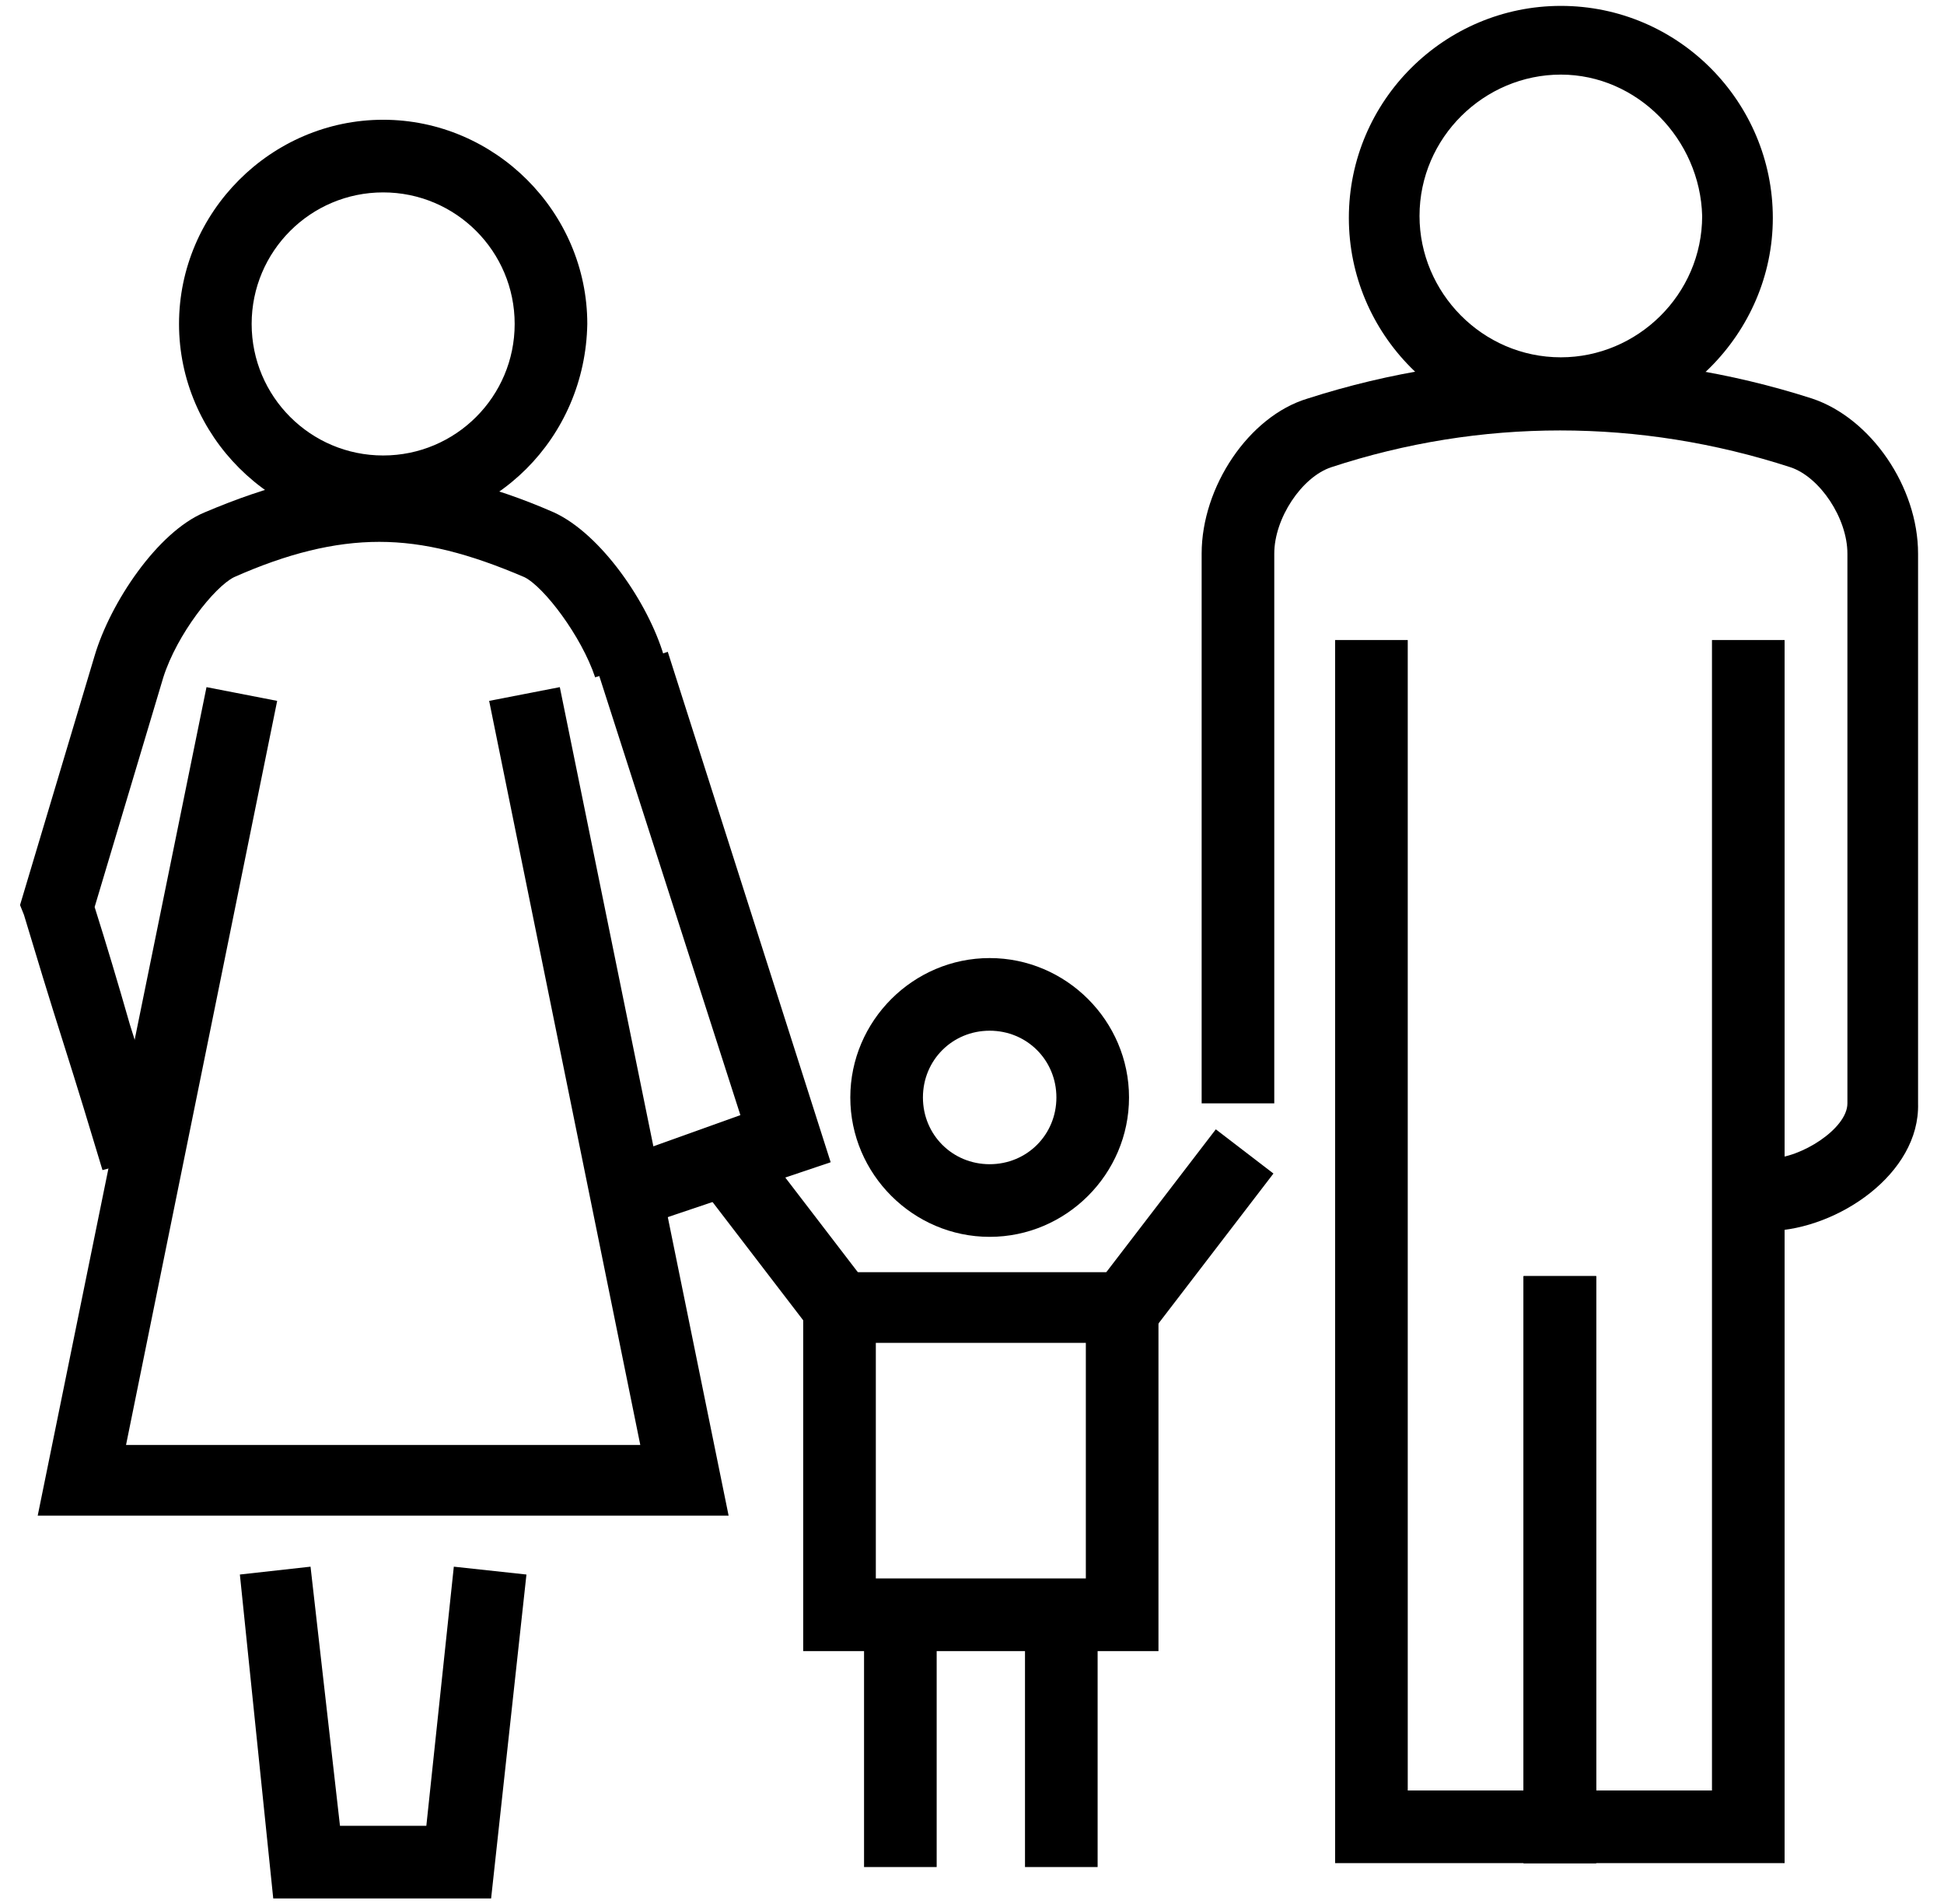
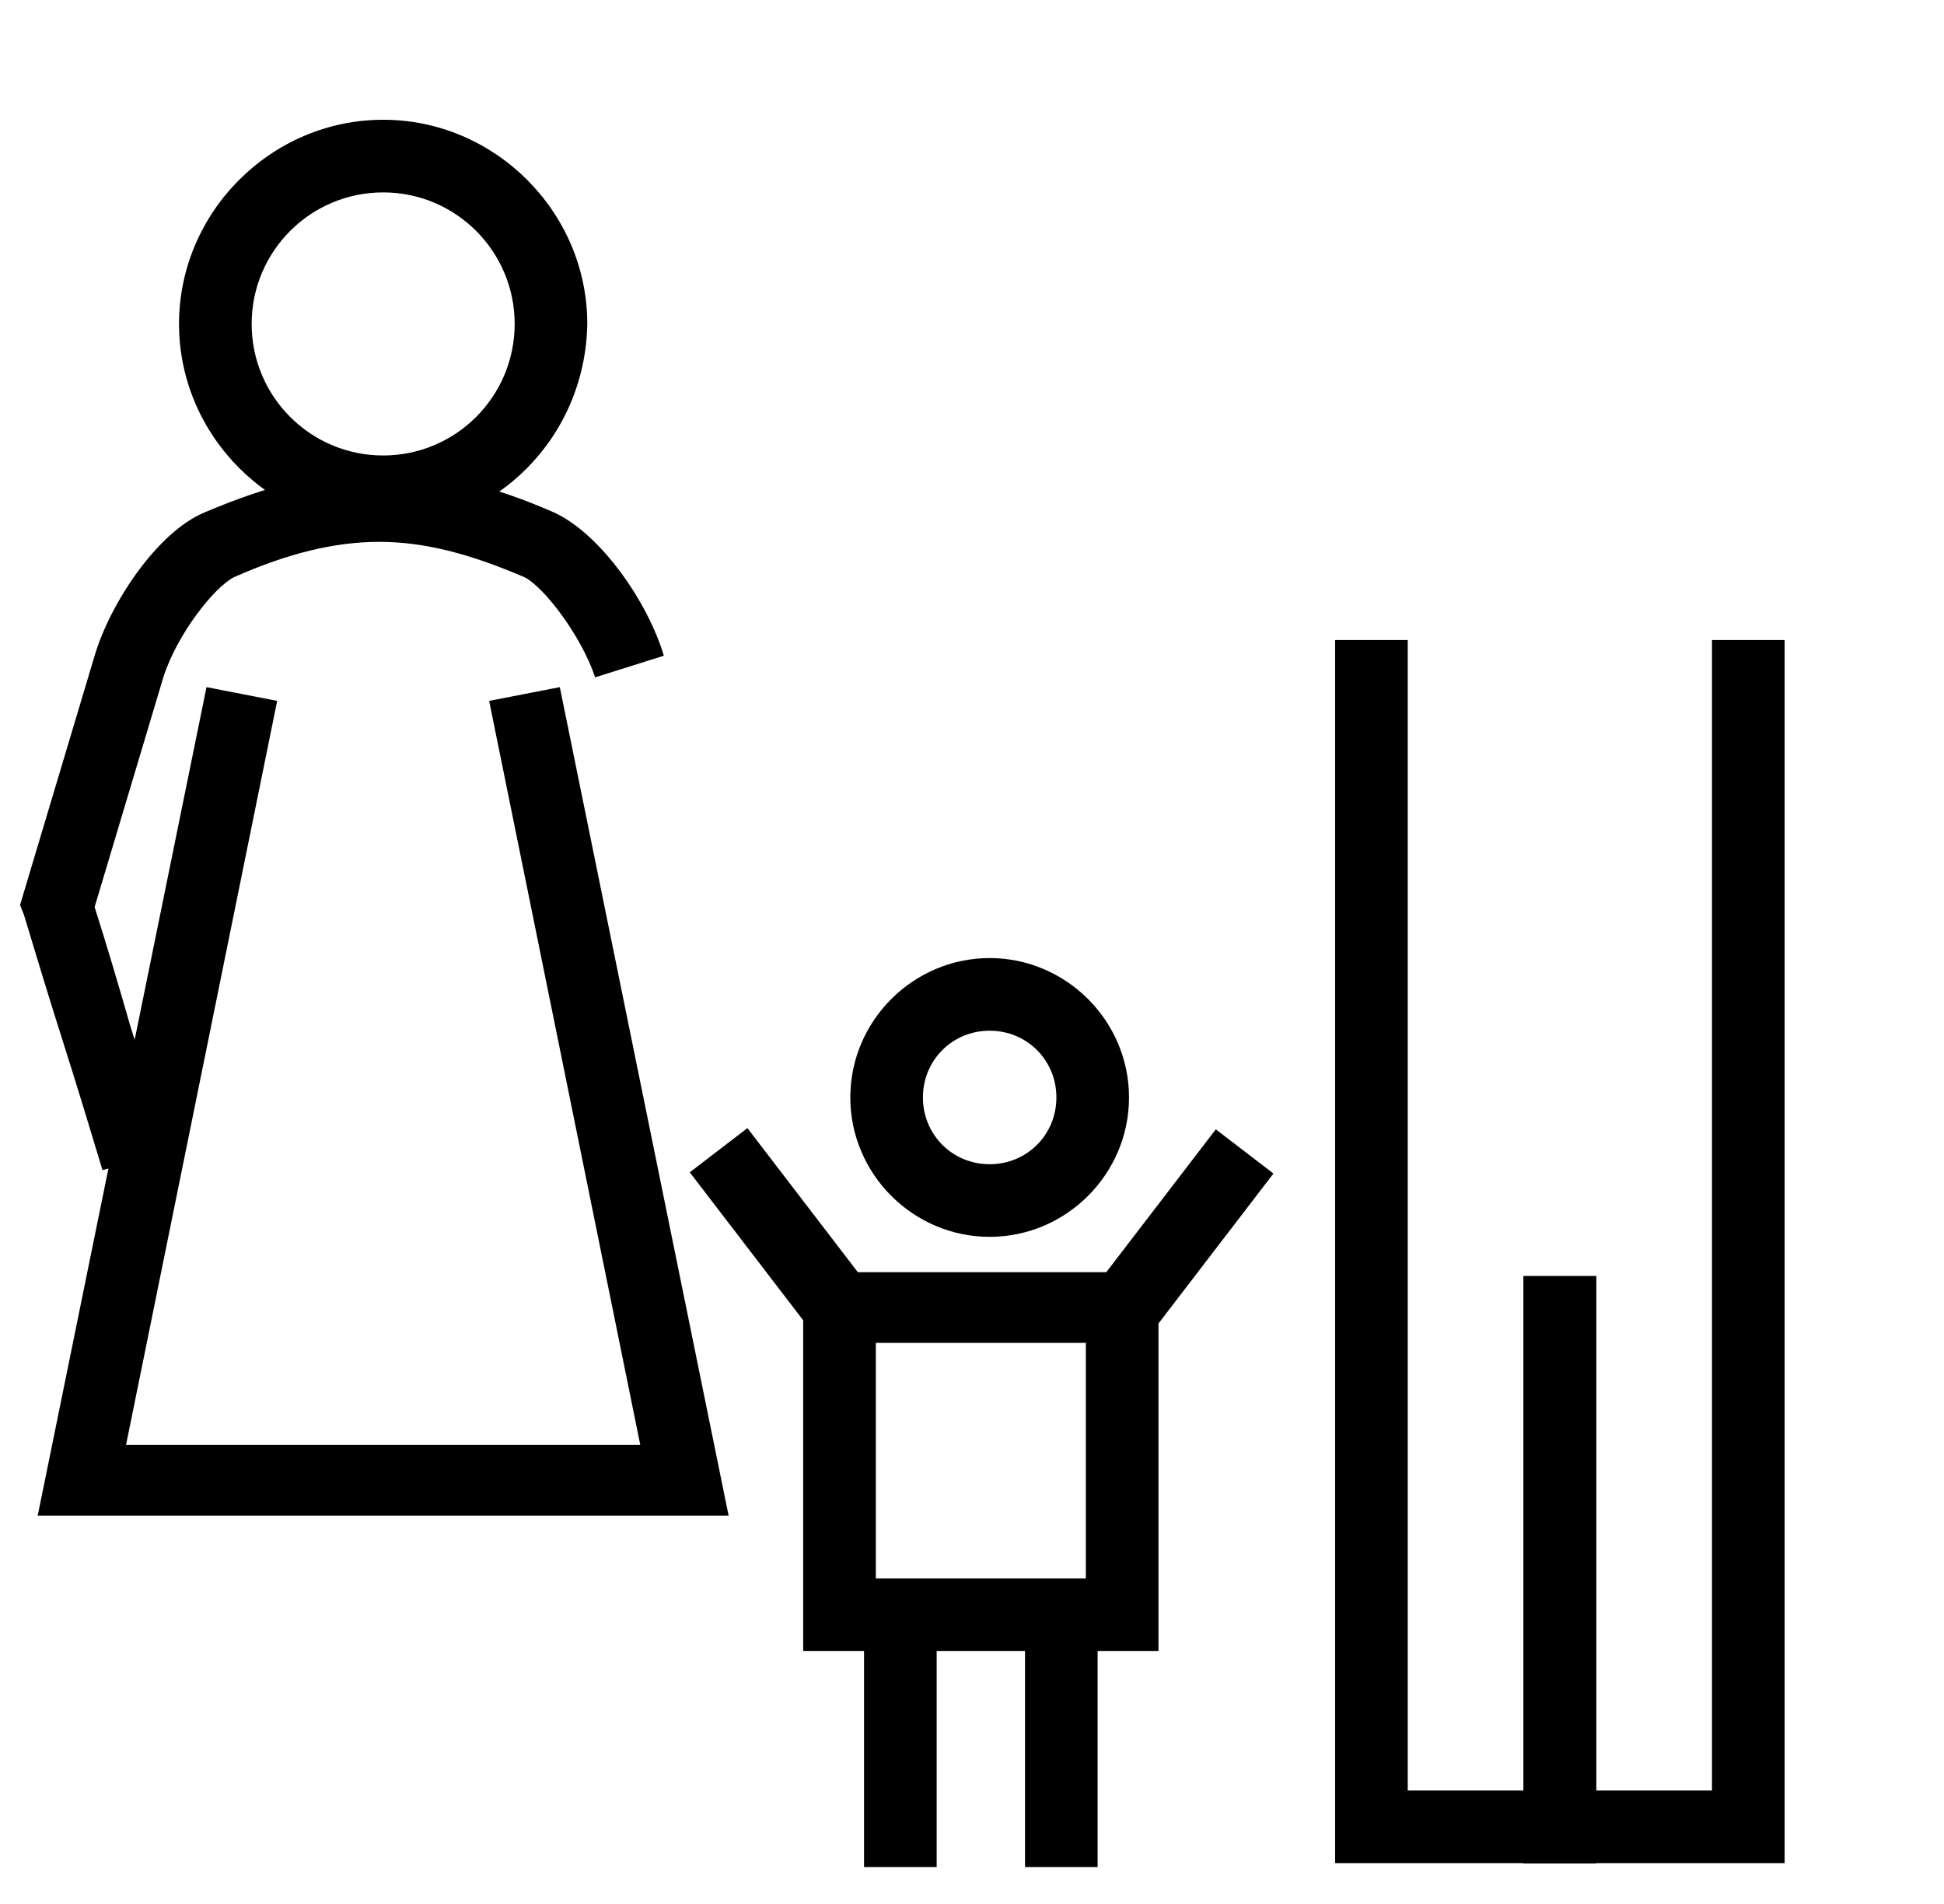
<svg xmlns="http://www.w3.org/2000/svg" width="97px" height="95px" viewBox="0 0 97 97" version="1.1">
  <title>Group</title>
  <desc>Created with Sketch.</desc>
  <defs />
  <g id="Page-1" stroke="none" stroke-width="1" fill="none" fill-rule="evenodd">
    <g id="Group" fill-rule="nonzero" fill="#000000">
-       <path d="M89.2,62.7 L89.2,59 C90.7,59 93.1,57.5 93.1,56.2 L93.1,28.2 C93.1,26.4 91.7,24.3 90.2,23.8 C82.5,21.3 74.4,21.3 66.8,23.8 C65.3,24.3 63.9,26.4 63.9,28.2 L63.9,56.2 L60.2,56.2 L60.2,28.2 C60.2,24.8 62.6,21.2 65.6,20.3 C74,17.6 82.9,17.6 91.3,20.3 C94.3,21.3 96.7,24.8 96.7,28.2 L96.7,56.2 C96.8,59.8 92.6,62.6 89.2,62.7 Z" id="Shape" />
-       <polygon id="Shape" points="31.2 62.6 30 59.2 36.7 56.8 29.5 34.4 33 33.2 41.3 59.2" />
      <path d="M49.4,63 C45.5,63 42.3,59.8 42.3,55.9 C42.3,52 45.5,48.8 49.4,48.8 C53.3,48.8 56.5,52 56.5,55.9 C56.5,59.8 53.3,63 49.4,63 Z M49.4,52.5 C47.5,52.5 46,54 46,55.9 C46,57.8 47.5,59.3 49.4,59.3 C51.3,59.3 52.8,57.8 52.8,55.9 C52.8,54 51.3,52.5 49.4,52.5 Z" id="Shape" />
      <path d="M58,84.1 L39.9,84.1 L39.9,64.8 L58,64.8 L58,84.1 Z M43.6,80.4 L54.3,80.4 L54.3,68.4 L43.6,68.4 L43.6,80.4 Z" id="Shape" />
      <rect id="Rectangle-path" transform="translate(38.631, 62.555) rotate(-37.475) translate(-38.631, -62.555) " x="36.781" y="57.555" width="3.7" height="10" />
      <rect id="Rectangle-path" transform="translate(59.347, 62.617) rotate(-52.52) translate(-59.347, -62.617) " x="54.347" y="60.767" width="10" height="3.7" />
      <g transform="translate(43, 81)" id="Rectangle-path">
        <rect x="0" y="0.9" width="3.7" height="13.2" />
        <rect x="8.2" y="0.9" width="3.7" height="13.2" />
      </g>
-       <polygon id="Shape" points="24 96.7 12.9 96.7 11.2 80.2 14.8 79.8 16.3 93 20.7 93 22.1 79.8 25.8 80.2" />
      <rect id="Rectangle-path" x="76.6" y="65" width="3.7" height="29.9" />
      <polygon id="Shape" points="89.9 94.9 67 94.9 67 32.6 70.7 32.6 70.7 91.2 86.2 91.2 86.2 32.6 89.9 32.6" />
      <rect id="Rectangle-path" x="76.6" y="65" width="3.7" height="29.9" />
      <path d="M4.2,59.6 C3.6,57.6 2.9,55.3 2.2,53.1 C1.5,50.9 0.8,48.6 0.2,46.6 L0,46.1 L3.8,33.4 C4.6,30.7 7,27.1 9.4,26.1 C12.7,24.7 15.5,24 18.3,24 C21.1,24 24,24.7 27.2,26.1 C29.6,27.2 32,30.7 32.8,33.4 L29.3,34.5 C28.6,32.4 26.7,29.9 25.7,29.4 C22.9,28.2 20.6,27.6 18.3,27.6 C16,27.6 13.6,28.2 10.9,29.4 C9.9,29.9 8,32.3 7.3,34.5 L3.8,46.2 C4.4,48.1 5,50.1 5.6,52.2 C6.3,54.4 7,56.7 7.6,58.7 L4.2,59.6 Z" id="Shape" />
      <polygon id="Shape" points="36.1 77.2 0.9 77.2 9.5 35 13.1 35.7 5.4 73.6 31.6 73.6 23.9 35.7 27.5 35" />
-       <path d="M78.5,21.9 C72.5,21.9 67.7,17 67.7,11.1 C67.7,5.1 72.6,0.3 78.5,0.3 C84.5,0.3 89.3,5.2 89.3,11.1 C89.3,17 84.4,21.9 78.5,21.9 Z M78.5,3.8 C74.6,3.8 71.3,7 71.3,11 C71.3,14.9 74.5,18.2 78.5,18.2 C82.4,18.2 85.7,15 85.7,11 C85.6,7.1 82.4,3.8 78.5,3.8 Z" id="Shape" />
      <path d="M18.5,26.9 C12.8,26.9 8.1,22.2 8.1,16.5 C8.1,10.8 12.8,6.1 18.5,6.1 C24.2,6.1 28.9,10.8 28.9,16.5 C28.8,22.3 24.2,26.9 18.5,26.9 Z M18.5,9.8 C14.8,9.8 11.8,12.8 11.8,16.5 C11.8,20.2 14.8,23.2 18.5,23.2 C22.2,23.2 25.2,20.2 25.2,16.5 C25.2,12.8 22.2,9.8 18.5,9.8 Z" id="Shape" />
    </g>
  </g>
</svg>